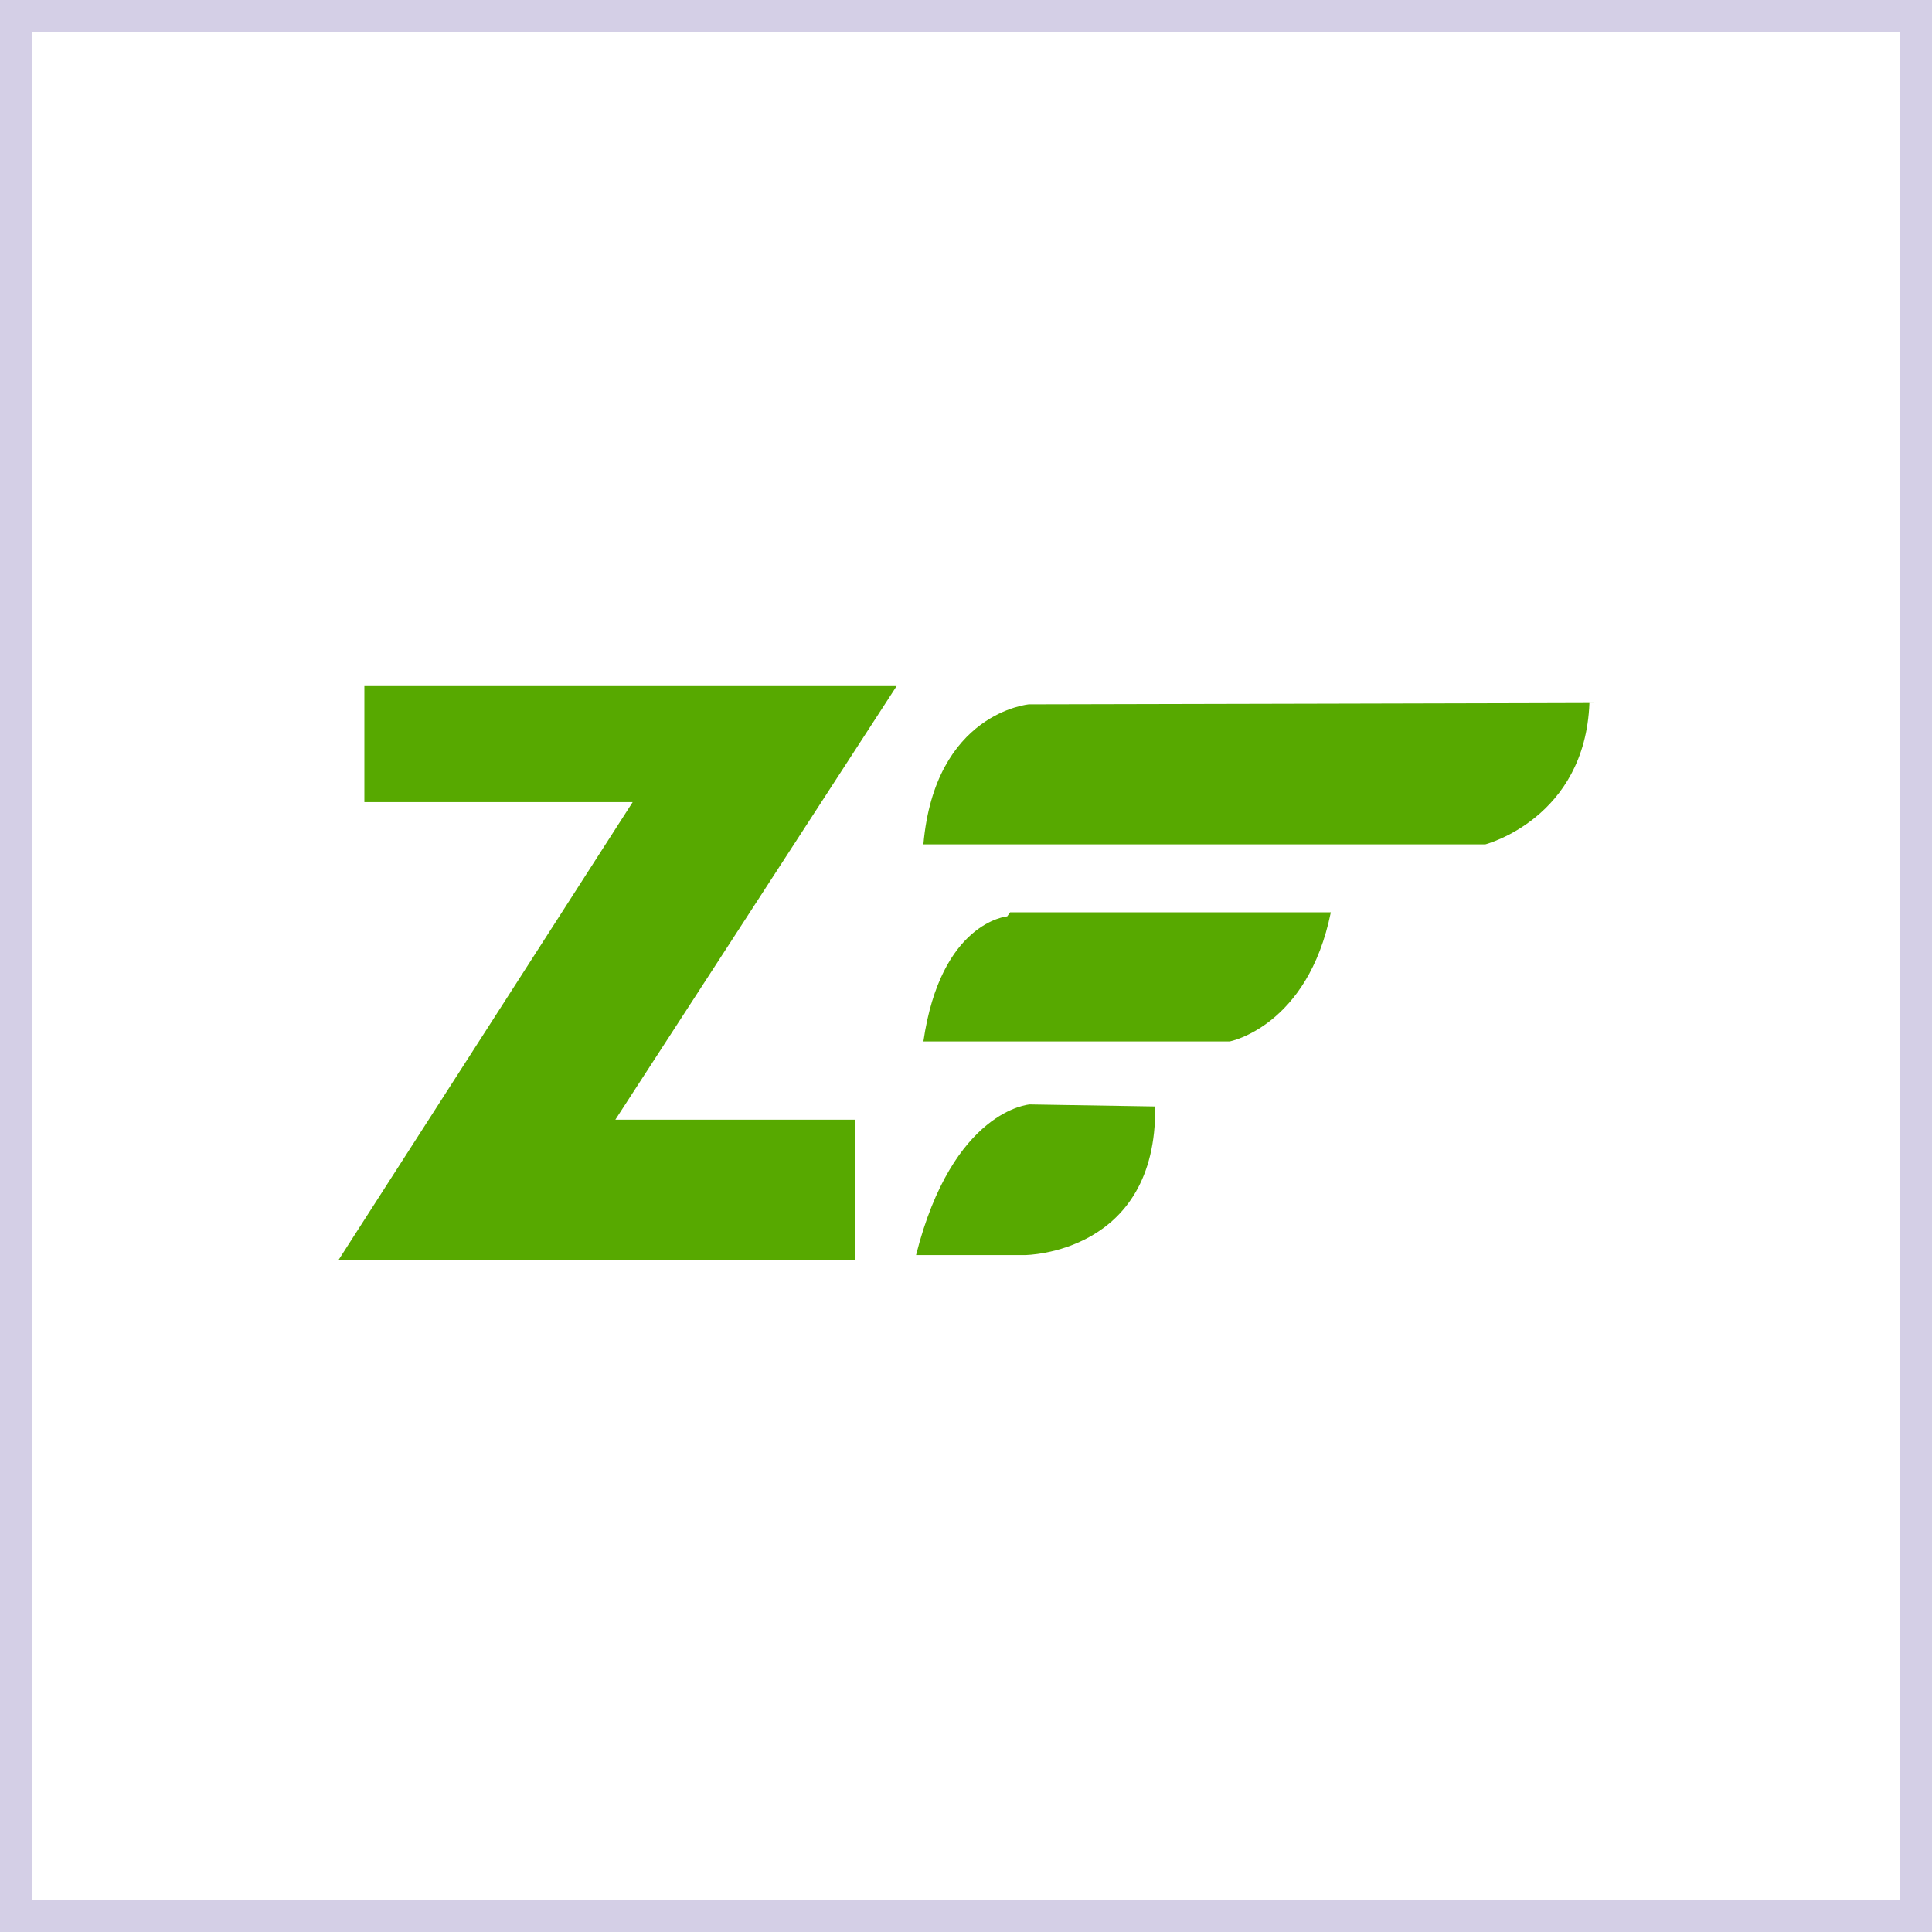
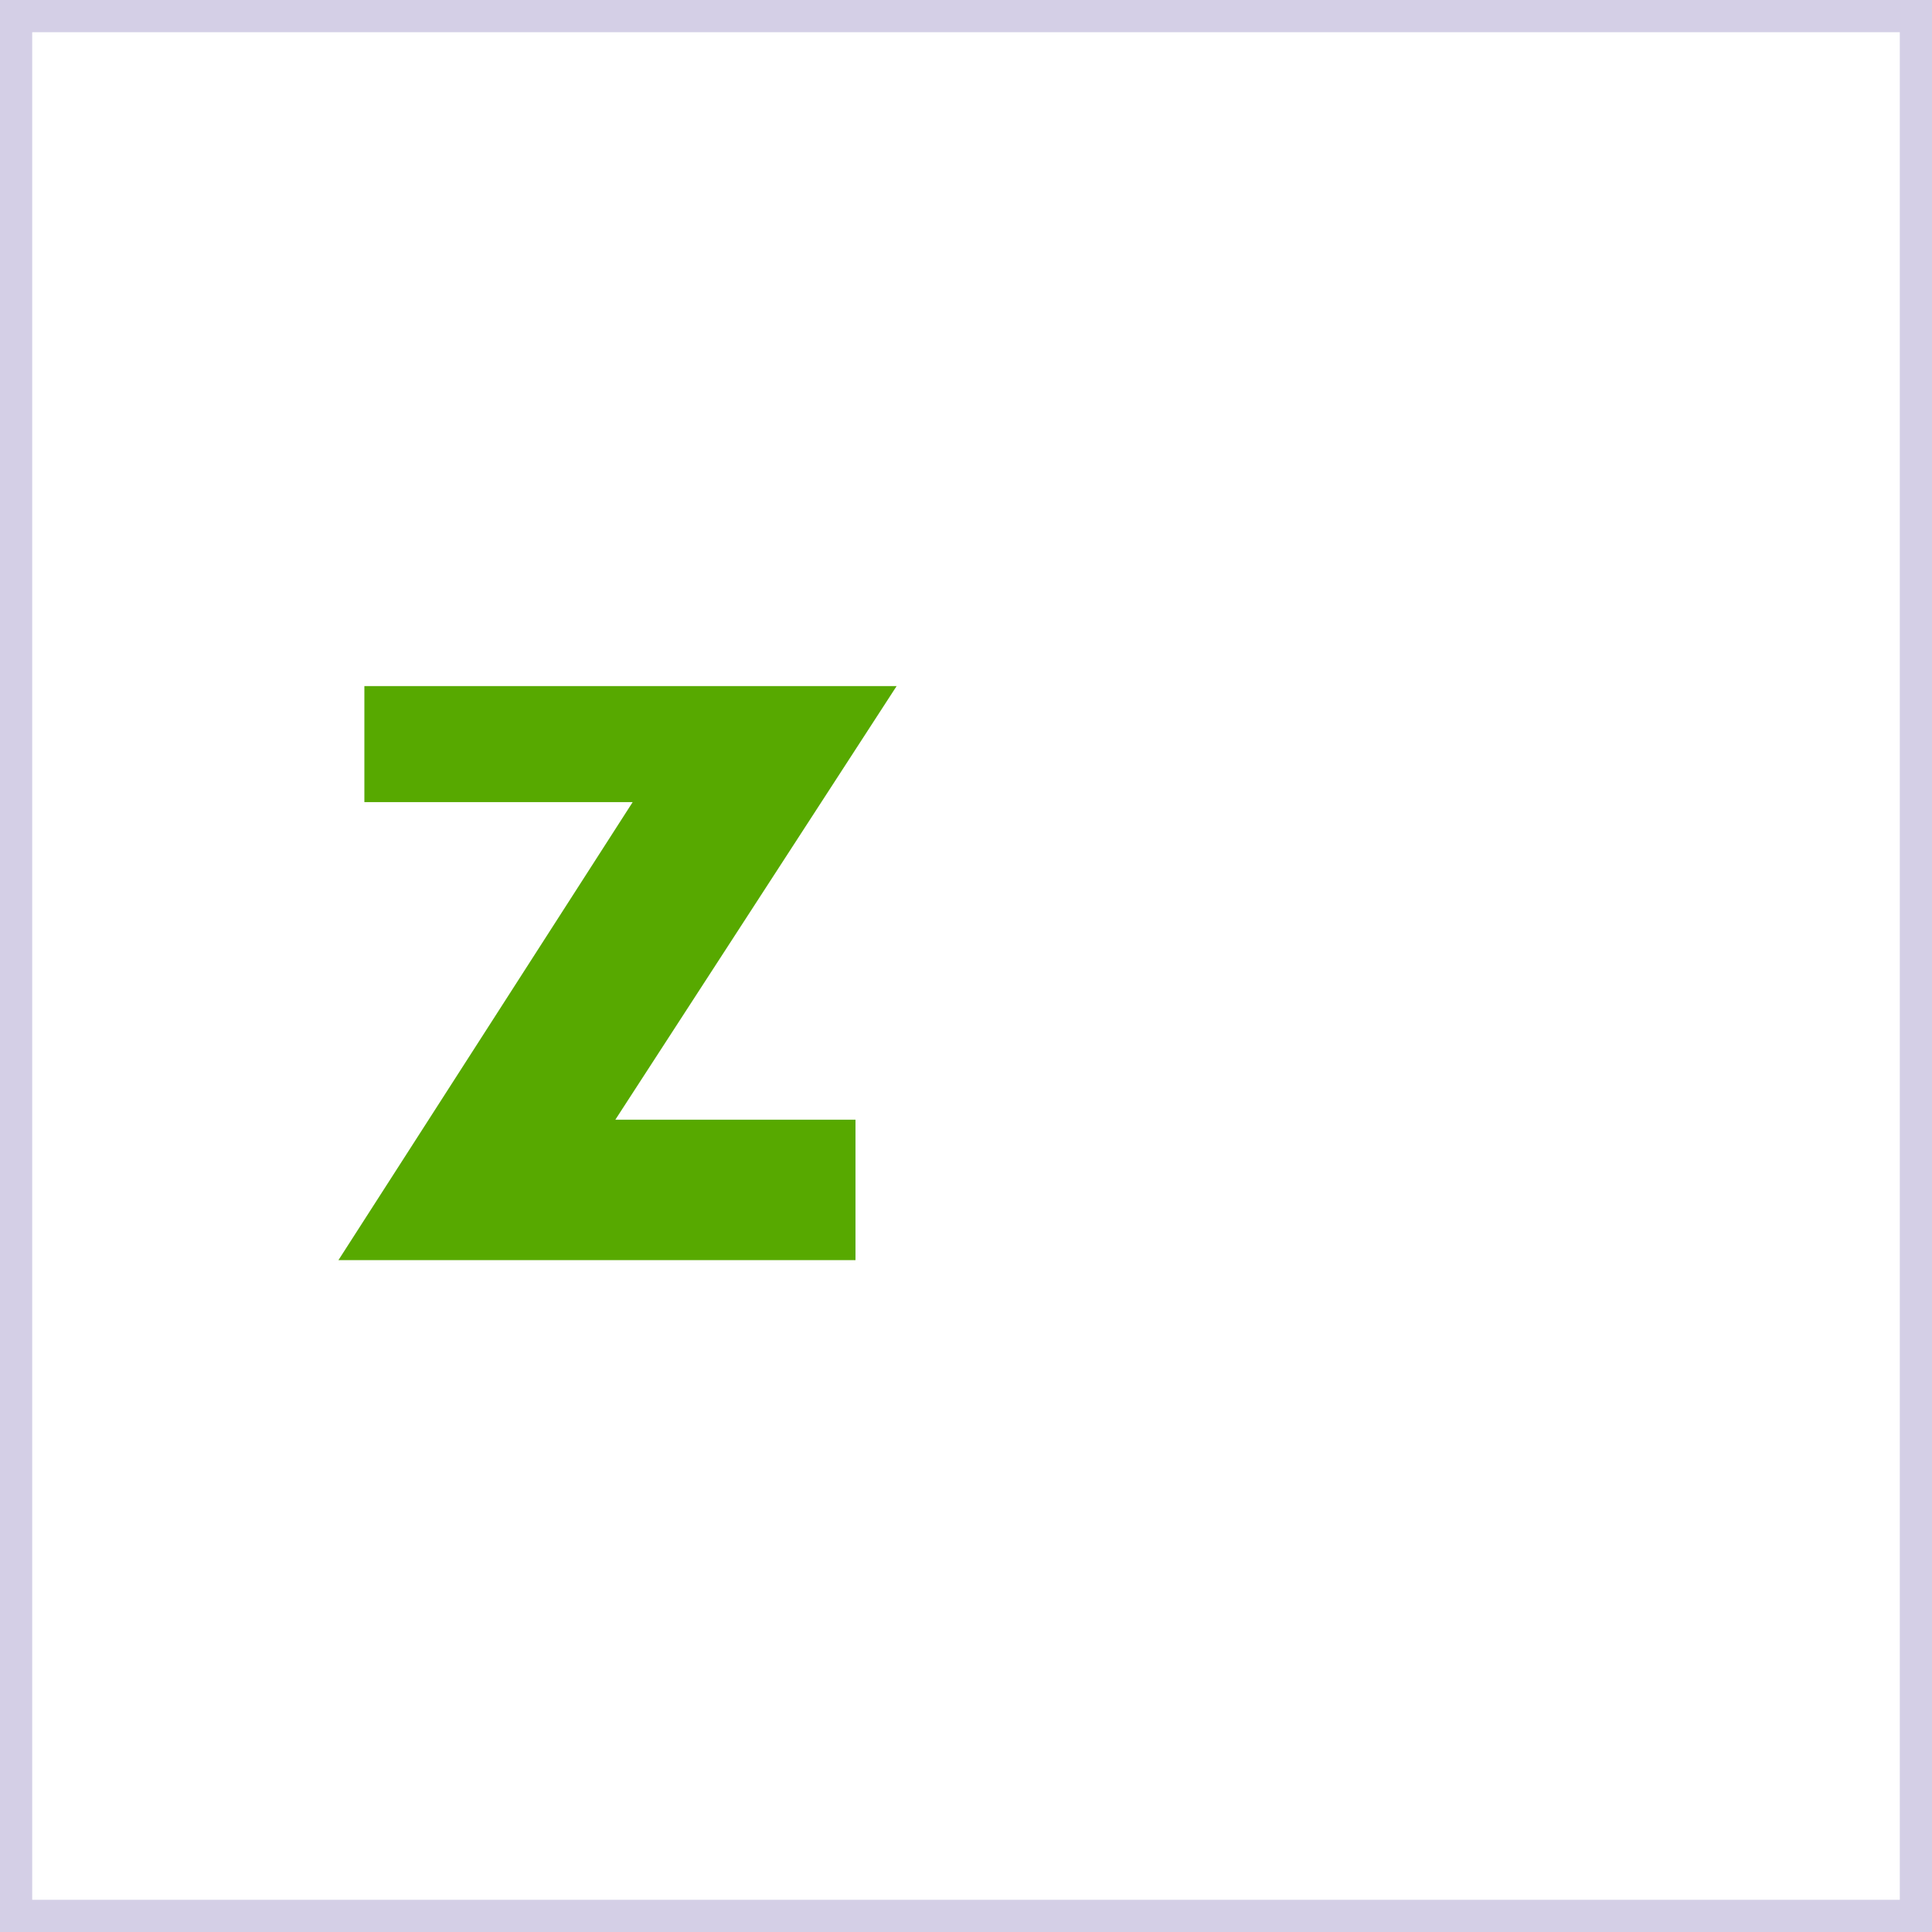
<svg xmlns="http://www.w3.org/2000/svg" width="60" height="60" viewBox="0 0 60 60" fill="none">
-   <path d="M31.953 21.874C31.953 21.874 29.036 22.127 28.677 26.222C26.569 26.222 46.13 26.222 46.13 26.222C46.13 26.222 49.226 25.42 49.361 21.831C51.335 21.831 31.953 21.874 31.953 21.874L31.953 21.874Z" fill="#57A900" />
-   <path d="M31.28 28.459C31.28 28.459 29.216 28.628 28.677 32.343C25.447 32.343 38.189 32.343 38.189 32.343C38.189 32.343 40.612 31.878 41.33 28.332C44.156 28.332 31.37 28.332 31.37 28.332L31.28 28.459Z" fill="#57A900" />
-   <path d="M31.977 34.299C31.977 34.299 29.591 34.457 28.449 38.977H31.842C31.842 38.977 35.941 38.945 35.874 34.362L31.977 34.299Z" fill="#57A900" />
  <path d="M11.316 21.308H27.845L19.11 34.773H26.568V39.135H10.51L19.648 24.911H11.316V21.308Z" fill="#57A900" />
  <path d="M0 0V-1H-1V0H0ZM60 0H61V-1H60V0ZM60 60V61H61V60H60ZM0 60H-1V61H0V60ZM0 1H60V-1H0V1ZM59 0V60H61V0H59ZM60 59H0V61H60V59ZM1 60V0H-1V60H1Z" fill="#D4CFE6" />
</svg>